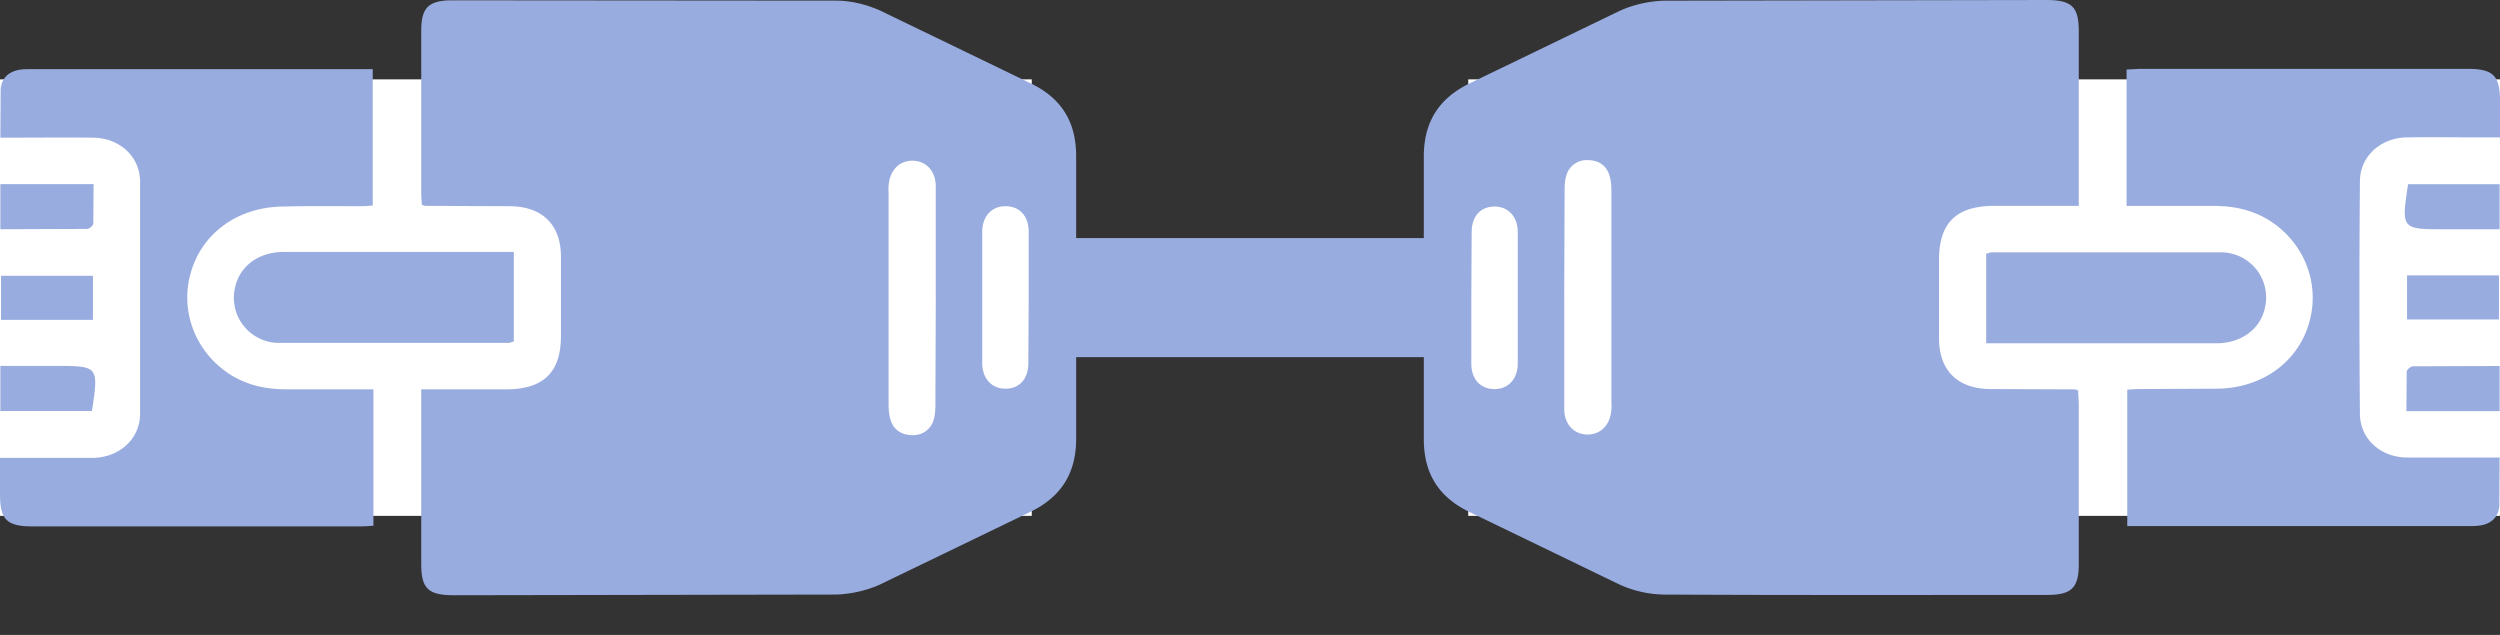
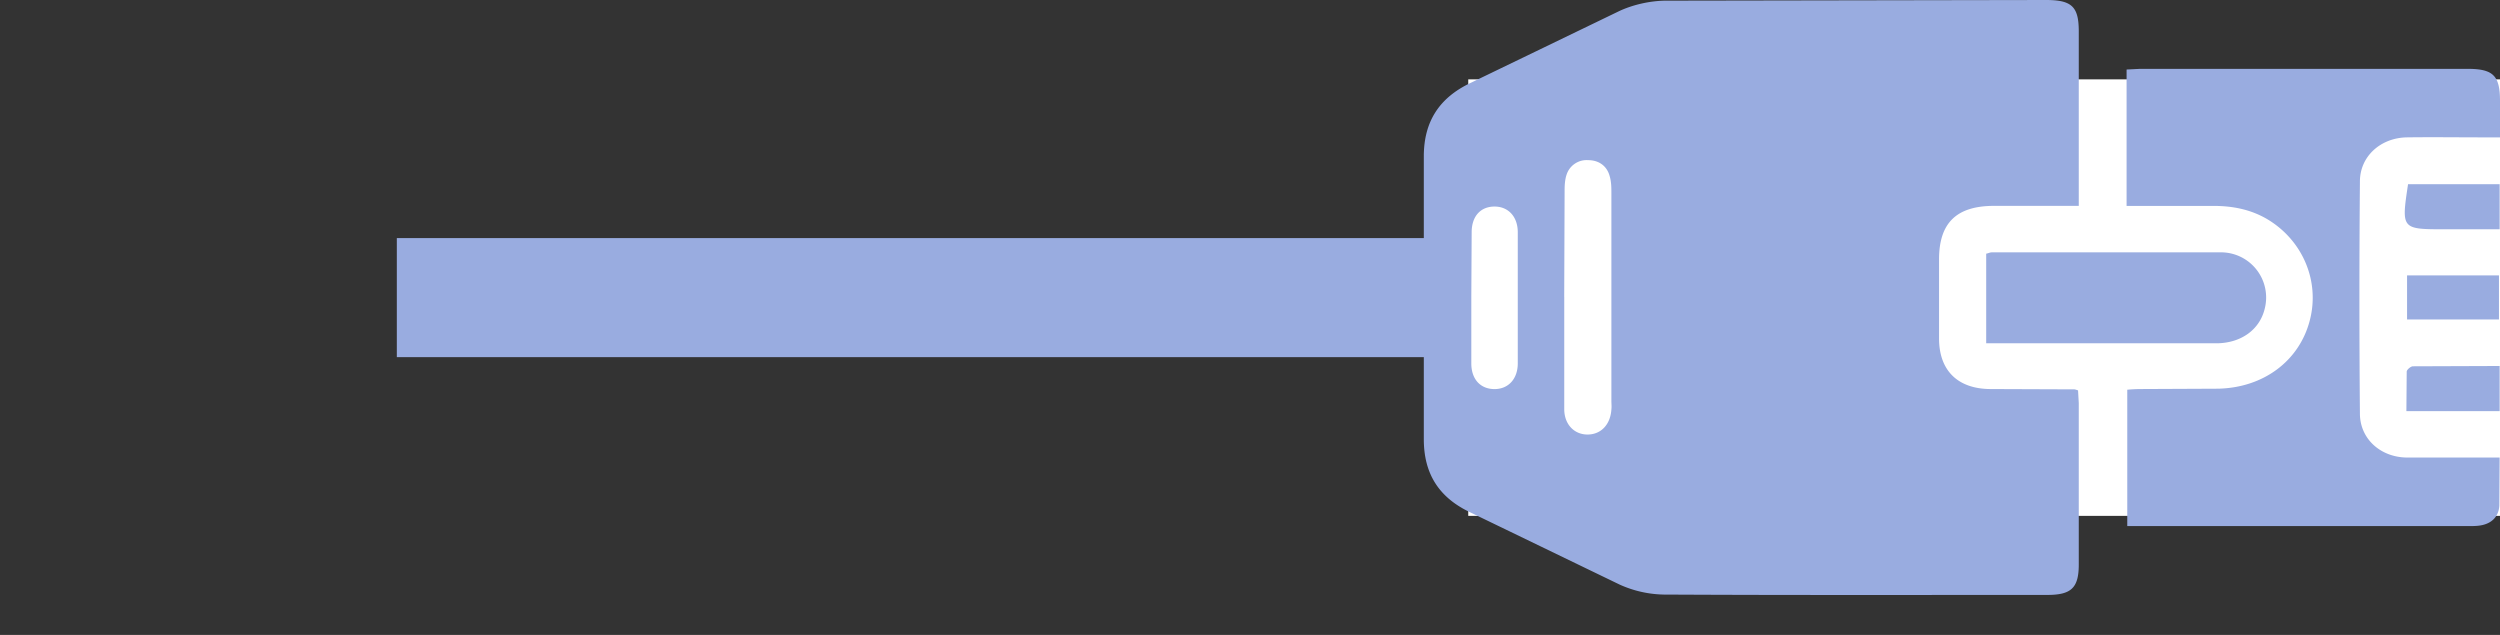
<svg xmlns="http://www.w3.org/2000/svg" width="63" height="16" fill="none">
  <rect width="100%" height="100%" fill="#333333" stroke="none" />
  <path stroke="#99ace0" stroke-width="3" d="M10 7.5h45" />
  <g clip-path="url(#A)">
    <path fill="#fff" d="M0 2h26v11H0z" />
    <g fill="#99ace0">
      <path d="M10.615 9.812h2.135c.947 0 1.386-.43 1.386-1.348V6.451c-.008-.792-.473-1.246-1.282-1.255l-2.127-.008c-.017 0-.043-.009-.095-.026a3.746 3.746 0 0 1-.017-.32V.774c0-.59.19-.766.792-.766l9.669.008c.37 0 .775.102 1.11.253l3.78 1.828c.792.379 1.153.985 1.153 1.836v7.125c0 .867-.378 1.474-1.179 1.853l-3.745 1.81c-.344.16-.758.253-1.137.262L11.442 15c-.655 0-.827-.169-.827-.792V9.812zM23.581 7.52V4.69c0-.388-.258-.649-.603-.64-.327.008-.56.252-.585.631-.009.076 0 .144 0 .22v5.221c0 .143 0 .295.043.438.069.261.276.404.542.404a.53.53 0 0 0 .543-.362c.043-.126.051-.27.051-.404l.01-2.678zm2.342-.009V5.845c0-.405-.233-.649-.586-.649-.344 0-.585.253-.585.649v3.301c0 .396.241.649.585.649.353 0 .577-.245.577-.649l.009-1.634zM9.41 9.812v3.436a4.724 4.724 0 0 1-.344.017H.818c-.646 0-.818-.169-.818-.809v-.918h.396 1.963c.655-.017 1.171-.48 1.171-1.112V4.564c-.009-.631-.525-1.086-1.18-1.094-.766-.009-1.54 0-2.341 0l.008-1.213c.018-.295.216-.472.526-.506.077-.008.146-.008.223-.008h8.627v3.436a4.037 4.037 0 0 1-.327.017c-.654 0-1.309-.008-1.963.009-1.145.025-2.04.699-2.307 1.71-.267 1.002.18 2.046 1.093 2.576.413.236.861.32 1.326.32H9.41zm3.538-3.462v2.257c-.051.009-.094.034-.146.034h-5.76a1.138 1.138 0 0 1-1.11-1.432c.129-.514.585-.85 1.196-.86h4.985.835zM.009 10.36V9.221h1.368c1.111 0 1.111 0 .94 1.137H.008zm0-4.583V4.64h2.35l-.008.994c0 .05-.104.135-.155.135l-2.187.008zM2.342 8.06H.026V6.95h2.316v1.11z" />
    </g>
  </g>
  <g clip-path="url(#B)">
    <path fill="#fff" d="M63 13H37V2h26z" />
    <g fill="#99ace0">
      <path d="M52.385 5.188H50.25c-.947 0-1.386.43-1.386 1.348v2.013c.008.792.473 1.246 1.282 1.255l2.127.008c.017 0 .043.009.094.026l.018.32v4.068c0 .59-.19.766-.792.766-3.22 0-6.44.008-9.669-.009a2.81 2.81 0 0 1-1.11-.252l-3.78-1.828c-.792-.379-1.154-.985-1.154-1.836V3.942c0-.868.38-1.474 1.18-1.853l3.745-1.81c.344-.16.758-.253 1.136-.262L51.558 0c.655 0 .827.169.827.792v4.396zM39.419 7.48v2.83c0 .388.258.649.603.64.327-.008.56-.252.585-.631.009-.076 0-.144 0-.22V4.878c0-.143 0-.295-.043-.438-.069-.261-.276-.404-.542-.404a.53.53 0 0 0-.543.362c-.043.126-.051.27-.051.404l-.01 2.678zm-2.342.009v1.667c0 .405.233.649.586.649.344 0 .585-.253.585-.649V5.854c0-.396-.241-.649-.585-.649-.353 0-.577.245-.577.649l-.009 1.634zM53.59 5.188V1.752l.344-.017h8.248c.646 0 .818.169.818.809v.918h-.396c-.655 0-1.309-.009-1.963 0-.654.017-1.171.48-1.171 1.112a332.966 332.966 0 0 0 0 5.861c.008.632.525 1.087 1.18 1.095h2.341l-.008 1.213c-.018.295-.216.472-.526.505-.077.009-.146.009-.223.009h-8.627V9.821a4.04 4.04 0 0 1 .327-.017l1.963-.009c1.145-.025 2.04-.699 2.307-1.71.267-1.002-.18-2.046-1.093-2.576-.413-.236-.861-.32-1.326-.32H53.59zM50.052 8.65V6.393c.051-.009.094-.034.146-.034h5.76a1.138 1.138 0 0 1 1.11 1.432c-.129.514-.585.85-1.196.86h-4.985-.835zm12.939-4.01v1.138h-1.368c-1.111 0-1.111 0-.94-1.137h2.308zm0 4.583v1.137h-2.35l.008-.994c0-.05.104-.135.155-.135l2.187-.008zM60.658 6.94h2.316v1.11h-2.316V6.94z" />
    </g>
  </g>
  <defs>
    <clipPath id="A">
-       <path fill="#fff" d="M0 0h15v33H0z" transform="rotate(270 7.5 7.5)" />
-     </clipPath>
+       </clipPath>
    <clipPath id="B">
      <path fill="#fff" d="M0 0h15v33H0z" transform="rotate(90 31.5 31.5)" />
    </clipPath>
  </defs>
</svg>